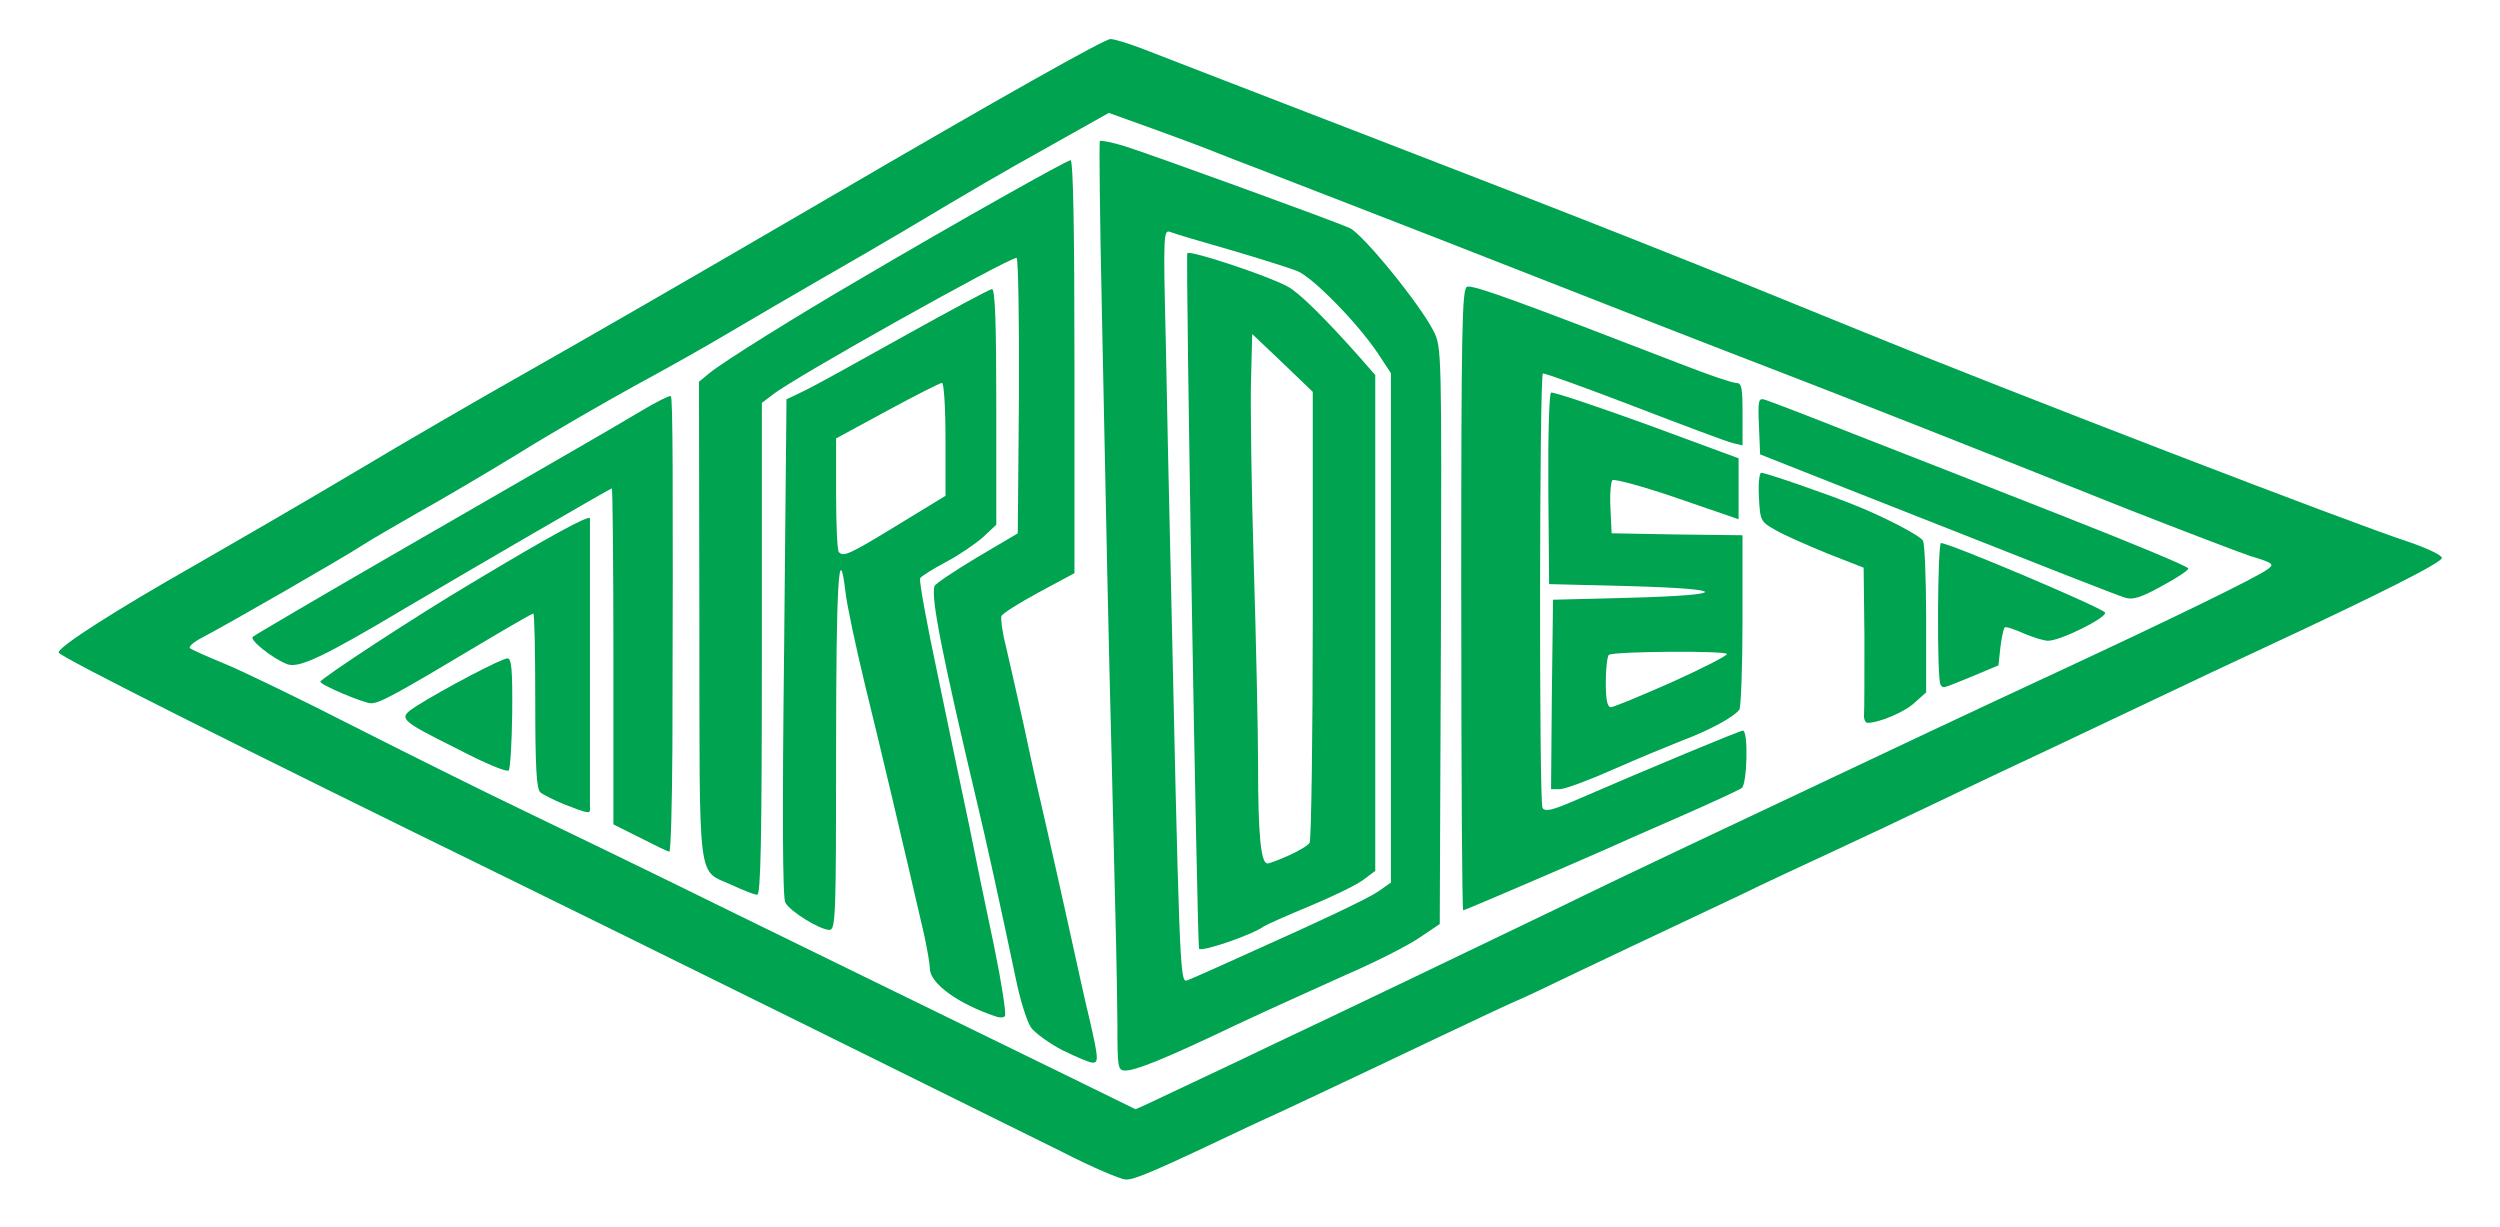
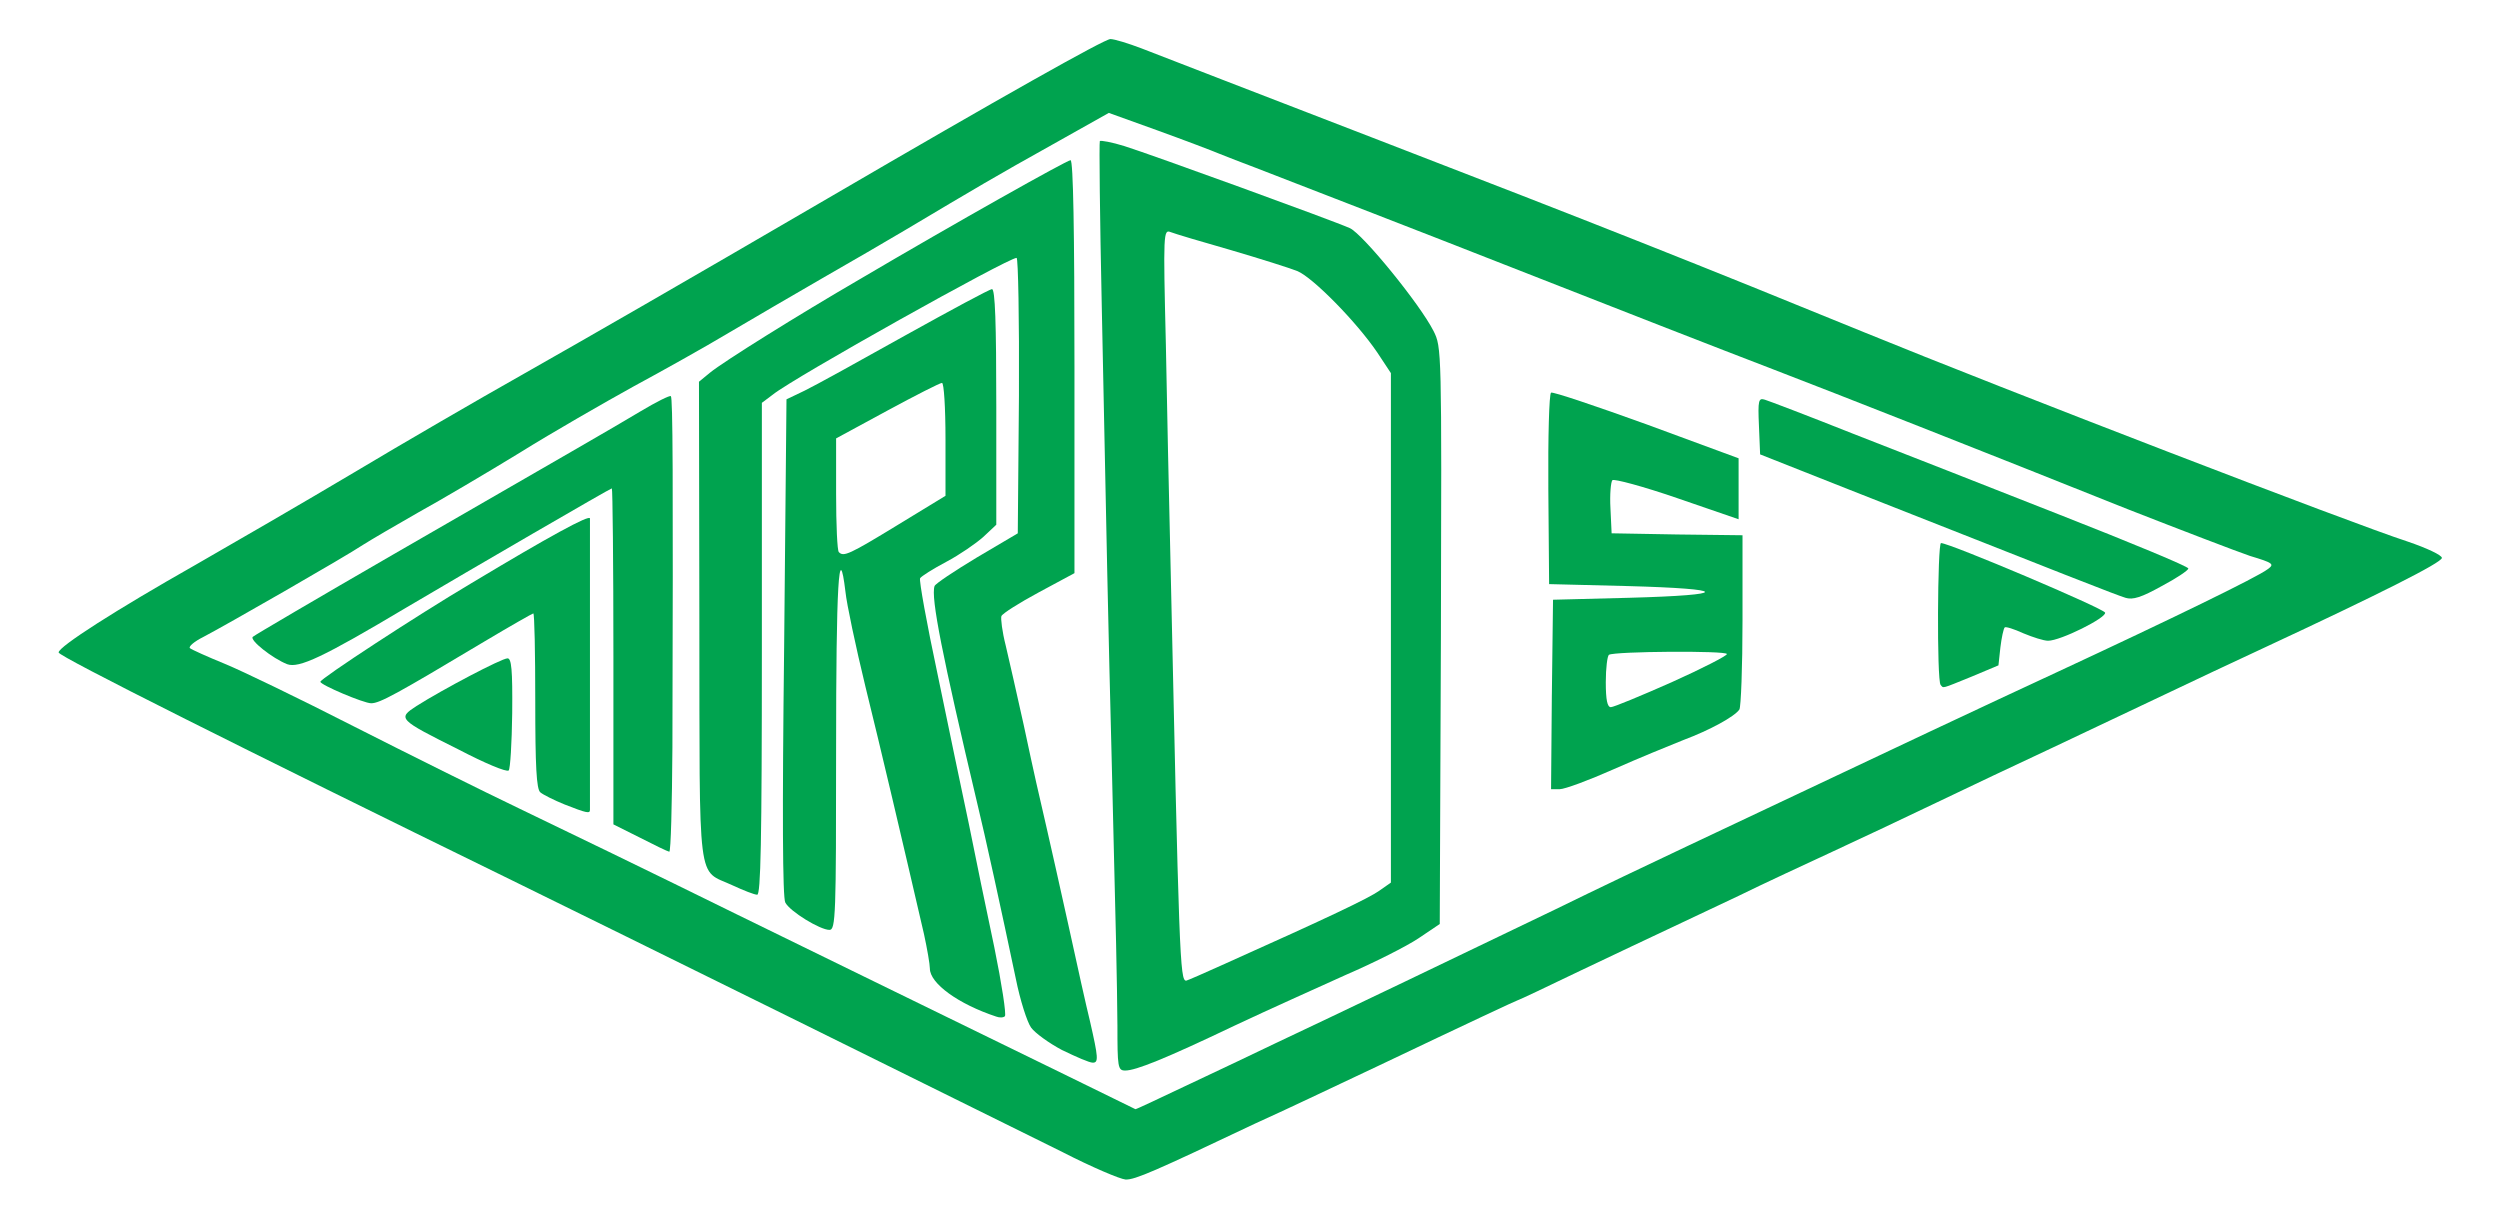
<svg xmlns="http://www.w3.org/2000/svg" version="1.0" width="169.3mm" height="83.1mm" viewBox="0 0 169.3 83.1" preserveAspectRatio="xMidYMid meet">
  <g fill="#00a34f">
    <path d="M71.967 78.026 c-5.054 -2.514 -31.141 -15.399 -37.306 -18.415 -18.389 -8.996 -30.692 -15.161 -30.692 -15.425 0 -0.397 3.889 -2.884 9.260 -5.927 2.540 -1.455 7.382 -4.260 10.716 -6.244 3.360 -2.011 8.467 -4.974 11.377 -6.615 4.895 -2.778 10.372 -5.927 20.770 -11.986 11.695 -6.826 18.706 -10.769 19.103 -10.769 0.265 0 1.217 0.291 2.117 0.635 0.926 0.370 8.149 3.149 16.087 6.218 14.552 5.609 21.934 8.546 32.808 12.991 9.578 3.916 33.073 12.965 36.830 14.182 1.323 0.450 2.328 0.926 2.328 1.111 0 0.317 -4.260 2.461 -12.039 6.085 -1.879 0.873 -4.921 2.302 -6.747 3.175 -1.826 0.873 -5.212 2.461 -7.541 3.572 -2.328 1.085 -5.900 2.778 -7.938 3.757 -2.037 0.979 -5.186 2.461 -7.011 3.307 -1.826 0.847 -4.683 2.170 -6.350 2.990 -1.667 0.794 -3.810 1.799 -4.762 2.249 -0.952 0.450 -3.598 1.693 -5.927 2.805 -2.302 1.111 -4.207 2.011 -4.260 2.011 -0.053 0 -3.281 1.508 -9.393 4.419 -1.667 0.794 -3.810 1.799 -4.762 2.249 -0.952 0.450 -2.593 1.217 -3.651 1.693 -6.747 3.201 -8.123 3.810 -8.758 3.784 -0.370 -0.026 -2.302 -0.847 -4.260 -1.852z m8.625 -4.630 c2.037 -0.952 4.630 -2.196 5.794 -2.752 3.440 -1.614 13.653 -6.509 18.918 -9.049 2.699 -1.323 6.747 -3.254 8.996 -4.313 15.610 -7.382 19.606 -9.260 25.135 -11.827 7.567 -3.519 13.441 -6.376 14.129 -6.906 0.476 -0.344 0.397 -0.423 -1.191 -0.900 -0.926 -0.317 -4.657 -1.746 -8.308 -3.175 -9.790 -3.916 -19.606 -7.779 -23.945 -9.446 -3.519 -1.349 -10.716 -4.154 -18.256 -7.117 -4.022 -1.587 -15.081 -5.874 -16.933 -6.588 -0.794 -0.291 -1.852 -0.714 -2.328 -0.900 -0.503 -0.212 -2.381 -0.926 -4.207 -1.587 l-3.307 -1.191 -3.863 2.170 c-3.704 2.064 -5.133 2.910 -9.975 5.794 -1.164 0.688 -3.651 2.143 -5.556 3.228 -1.879 1.085 -4.736 2.752 -6.350 3.704 -1.587 0.952 -4.524 2.593 -6.482 3.651 -1.958 1.085 -5.424 3.069 -7.673 4.471 -2.249 1.376 -5.345 3.201 -6.879 4.048 -1.535 0.873 -3.201 1.852 -3.704 2.170 -1.270 0.847 -9.393 5.503 -10.821 6.244 -0.635 0.317 -1.032 0.661 -0.926 0.767 0.132 0.106 1.191 0.582 2.355 1.058 1.164 0.476 5.106 2.381 8.731 4.233 3.651 1.852 8.705 4.366 11.245 5.583 2.540 1.217 9.155 4.419 14.684 7.144 5.530 2.699 12.382 6.059 15.214 7.435 3.916 1.905 11.536 5.636 11.800 5.768 0.026 0.026 1.693 -0.767 3.704 -1.720z" />
    <path d="M75.671 69.400 c-0.026 -2.963 -0.079 -5.583 -0.397 -18.336 -0.079 -2.990 -0.212 -8.520 -0.291 -12.303 -0.079 -3.784 -0.238 -11.880 -0.370 -17.965 -0.132 -6.112 -0.185 -11.165 -0.132 -11.245 0.079 -0.053 0.820 0.079 1.667 0.344 1.852 0.582 14.155 5.054 15.266 5.556 0.873 0.397 4.736 5.133 5.662 6.959 0.556 1.111 0.556 1.164 0.503 20.638 l-0.079 19.526 -1.455 0.979 c-0.794 0.529 -2.990 1.640 -4.895 2.461 -1.879 0.847 -5.292 2.381 -7.541 3.440 -4.710 2.249 -6.694 3.043 -7.408 3.043 -0.503 0 -0.529 -0.212 -0.529 -3.096z m7.329 -4.154 c7.091 -3.175 9.684 -4.419 10.398 -4.921 l0.794 -0.556 0 -17.251 0 -17.251 -0.926 -1.402 c-1.402 -2.064 -4.339 -5.054 -5.398 -5.503 -0.529 -0.212 -2.540 -0.847 -4.524 -1.429 -1.958 -0.556 -3.810 -1.111 -4.075 -1.217 -0.476 -0.185 -0.503 0.026 -0.317 7.594 0.079 4.286 0.212 10.451 0.291 13.732 0.609 27.966 0.661 29.369 1.085 29.369 0.053 0 1.270 -0.529 2.672 -1.164z" />
-     <path d="M81.201 64.241 c-0.132 -0.344 -0.926 -46.964 -0.794 -47.096 0.185 -0.212 5.398 1.508 6.773 2.249 0.767 0.397 2.461 2.064 4.842 4.736 l1.111 1.270 0 16.775 0 16.801 -0.847 0.635 c-0.476 0.344 -2.117 1.138 -3.651 1.773 -1.535 0.635 -2.884 1.244 -3.043 1.349 -0.794 0.582 -4.286 1.773 -4.392 1.508z m6.112 -6.324 c0.635 -0.291 1.270 -0.661 1.376 -0.847 0.106 -0.185 0.212 -7.117 0.212 -15.425 l0 -15.108 -2.037 -1.958 -2.064 -1.958 -0.079 3.043 c-0.053 1.667 0.026 7.329 0.185 12.568 0.159 5.239 0.291 11.377 0.291 13.653 0 4.604 0.185 6.588 0.635 6.588 0.159 0 0.820 -0.265 1.482 -0.556z" />
    <path d="M71.940 71.120 c-0.900 -0.476 -1.852 -1.164 -2.117 -1.535 -0.265 -0.370 -0.741 -1.852 -1.032 -3.307 -0.979 -4.657 -2.090 -9.737 -2.619 -11.906 -2.355 -9.948 -3.149 -13.917 -2.884 -14.684 0.053 -0.159 1.323 -1.005 2.858 -1.931 l2.778 -1.640 0.079 -9.313 c0.026 -5.186 -0.053 -9.340 -0.159 -9.340 -0.582 0 -15.108 8.123 -16.510 9.260 l-0.741 0.556 0 16.669 c0 13.150 -0.079 16.642 -0.317 16.642 -0.185 0 -0.926 -0.291 -1.667 -0.635 -2.434 -1.138 -2.223 0.476 -2.249 -17.886 l-0.026 -16.219 0.741 -0.609 c0.900 -0.741 6.032 -3.942 10.134 -6.324 6.509 -3.836 14.049 -8.070 14.288 -8.070 0.185 0 0.265 4.868 0.265 13.970 l0 13.996 -2.408 1.296 c-1.323 0.714 -2.461 1.429 -2.540 1.614 -0.053 0.159 0.053 1.058 0.291 1.984 0.212 0.900 0.767 3.334 1.217 5.371 0.767 3.598 0.979 4.498 1.561 7.011 0.317 1.376 0.847 3.757 1.482 6.615 0.635 2.910 1.164 5.292 1.455 6.482 0.556 2.434 0.582 2.778 0.185 2.778 -0.238 0 -1.138 -0.397 -2.064 -0.847z" />
    <path d="M67.469 68.845 c-2.566 -0.847 -4.498 -2.249 -4.498 -3.254 0 -0.291 -0.185 -1.349 -0.397 -2.328 -1.482 -6.403 -2.910 -12.488 -3.969 -16.775 -0.661 -2.725 -1.270 -5.609 -1.349 -6.403 -0.450 -3.731 -0.635 -0.476 -0.635 10.716 0 11.165 -0.026 12.171 -0.450 12.171 -0.635 0 -2.672 -1.244 -2.990 -1.852 -0.185 -0.317 -0.212 -6.085 -0.079 -17.277 l0.159 -16.801 1.217 -0.582 c0.661 -0.317 3.731 -2.011 6.800 -3.731 3.096 -1.720 5.741 -3.149 5.900 -3.149 0.212 0 0.291 2.275 0.291 7.964 l0 7.990 -0.873 0.820 c-0.503 0.450 -1.614 1.217 -2.514 1.693 -0.900 0.476 -1.693 0.979 -1.773 1.111 -0.079 0.132 0.450 3.069 1.191 6.535 0.714 3.466 1.667 8.017 2.117 10.134 0.423 2.117 1.191 5.847 1.720 8.334 0.503 2.461 0.820 4.551 0.714 4.657 -0.106 0.106 -0.370 0.106 -0.582 0.026z m-6.694 -33.285 l3.254 -1.984 0 -3.836 c0 -2.143 -0.106 -3.810 -0.238 -3.810 -0.132 0 -1.799 0.847 -3.704 1.879 l-3.466 1.879 0 3.757 c0 2.090 0.079 3.863 0.185 3.942 0.317 0.344 0.714 0.159 3.969 -1.826z" />
-     <path d="M98.954 40.614 c0 -18.521 0.053 -21.061 0.397 -21.193 0.370 -0.159 3.545 1.005 14.420 5.212 1.826 0.714 3.519 1.296 3.784 1.296 0.397 0 0.450 0.291 0.450 2.117 l0 2.117 -0.661 -0.159 c-0.370 -0.079 -3.387 -1.217 -6.694 -2.487 -3.307 -1.270 -6.085 -2.275 -6.165 -2.223 -0.238 0.132 -0.265 29.051 -0.026 29.422 0.185 0.265 0.635 0.159 2.064 -0.450 5.318 -2.302 11.298 -4.789 11.509 -4.789 0.370 0 0.291 3.598 -0.079 3.889 -0.185 0.132 -2.064 1.005 -4.180 1.931 -2.117 0.926 -4.419 1.931 -5.159 2.275 -2.646 1.164 -9.419 4.075 -9.525 4.075 -0.079 0 -0.132 -9.472 -0.132 -21.034z" />
    <path d="M43.339 56.727 l-1.799 -0.900 0 -11.377 c0 -6.271 -0.053 -11.377 -0.106 -11.377 -0.106 0 -9.525 5.477 -13.917 8.070 -5.636 3.360 -7.276 4.128 -8.070 3.836 -1.005 -0.397 -2.566 -1.640 -2.328 -1.852 0.106 -0.106 4.392 -2.619 9.472 -5.556 12.330 -7.117 14.473 -8.334 16.775 -9.710 1.058 -0.635 2.011 -1.111 2.064 -1.032 0.132 0.106 0.159 5.133 0.106 23.786 -0.026 3.889 -0.106 7.064 -0.212 7.064 -0.132 -0.026 -1.005 -0.450 -1.984 -0.952z" />
    <path d="M38.232 54.478 c-0.714 -0.291 -1.455 -0.661 -1.640 -0.820 -0.265 -0.212 -0.344 -1.773 -0.344 -6.191 0 -3.254 -0.053 -5.927 -0.132 -5.927 -0.053 0 -1.587 0.873 -3.360 1.931 -5.927 3.545 -7.038 4.154 -7.620 4.154 -0.503 0 -3.440 -1.244 -3.440 -1.455 0 -0.212 6.509 -4.471 10.213 -6.668 5.239 -3.149 8.043 -4.683 8.043 -4.392 0 0.185 0 19.182 0 19.738 0 0.265 -0.238 0.212 -1.720 -0.370z" />
    <path d="M105.092 47.043 l0.079 -6.429 5.159 -0.132 c6.906 -0.185 6.826 -0.609 -0.132 -0.794 l-5.292 -0.132 -0.053 -6.403 c-0.026 -3.519 0.053 -6.482 0.185 -6.562 0.106 -0.079 3.016 0.900 6.456 2.143 l6.244 2.302 0 2.064 0 2.064 -4.154 -1.429 c-2.302 -0.794 -4.286 -1.323 -4.392 -1.217 -0.106 0.106 -0.185 0.979 -0.132 1.905 l0.079 1.693 4.445 0.079 4.419 0.053 0 5.768 c0 3.149 -0.106 5.874 -0.212 6.032 -0.317 0.476 -2.011 1.402 -3.784 2.064 -0.926 0.370 -3.069 1.244 -4.736 1.984 -1.667 0.741 -3.307 1.349 -3.651 1.349 l-0.582 0 0.053 -6.403z m8.123 -0.847 c2.064 -0.926 3.757 -1.799 3.731 -1.905 0 -0.238 -7.620 -0.185 -7.990 0.053 -0.106 0.079 -0.212 0.900 -0.212 1.852 0 1.217 0.106 1.693 0.344 1.693 0.185 0 2.037 -0.767 4.128 -1.693z" />
    <path d="M31.089 50.774 c-4.128 -2.064 -4.180 -2.117 -2.884 -2.963 1.799 -1.138 5.768 -3.228 6.165 -3.228 0.265 0 0.344 0.741 0.317 3.704 -0.026 2.037 -0.132 3.784 -0.238 3.889 -0.132 0.132 -1.640 -0.503 -3.360 -1.402z" />
-     <path d="M126.233 48.366 c0.026 -0.344 0.026 -2.699 0.026 -5.265 l-0.053 -4.657 -2.434 -0.952 c-1.349 -0.556 -2.937 -1.244 -3.519 -1.587 -1.032 -0.582 -1.058 -0.635 -1.138 -2.249 -0.053 -0.900 0.026 -1.640 0.159 -1.640 0.291 0 4.286 1.376 6.138 2.117 2.037 0.794 4.604 2.117 4.815 2.487 0.106 0.159 0.212 2.540 0.212 5.265 l0 5.001 -0.767 0.688 c-0.661 0.635 -2.408 1.376 -3.201 1.376 -0.159 0 -0.265 -0.265 -0.238 -0.582z" />
    <path d="M131.419 46.381 c-0.265 -0.265 -0.212 -9.604 0.026 -9.604 0.582 0 11.007 4.419 11.113 4.710 0.106 0.344 -3.016 1.905 -3.863 1.905 -0.291 0 -1.032 -0.238 -1.667 -0.503 -0.635 -0.291 -1.217 -0.476 -1.270 -0.397 -0.079 0.079 -0.212 0.688 -0.291 1.349 l-0.132 1.217 -1.826 0.767 c-2.090 0.847 -1.879 0.794 -2.090 0.556z" />
    <path d="M143.933 40.481 c-0.609 -0.185 -3.440 -1.296 -18.785 -7.355 l-5.953 -2.355 -0.079 -1.931 c-0.079 -1.746 -0.026 -1.905 0.397 -1.773 0.265 0.079 2.910 1.085 5.900 2.275 2.990 1.164 9.340 3.651 14.102 5.530 4.789 1.879 8.678 3.493 8.678 3.625 0.026 0.106 -0.794 0.661 -1.799 1.191 -1.376 0.767 -1.958 0.952 -2.461 0.794z" />
  </g>
</svg>